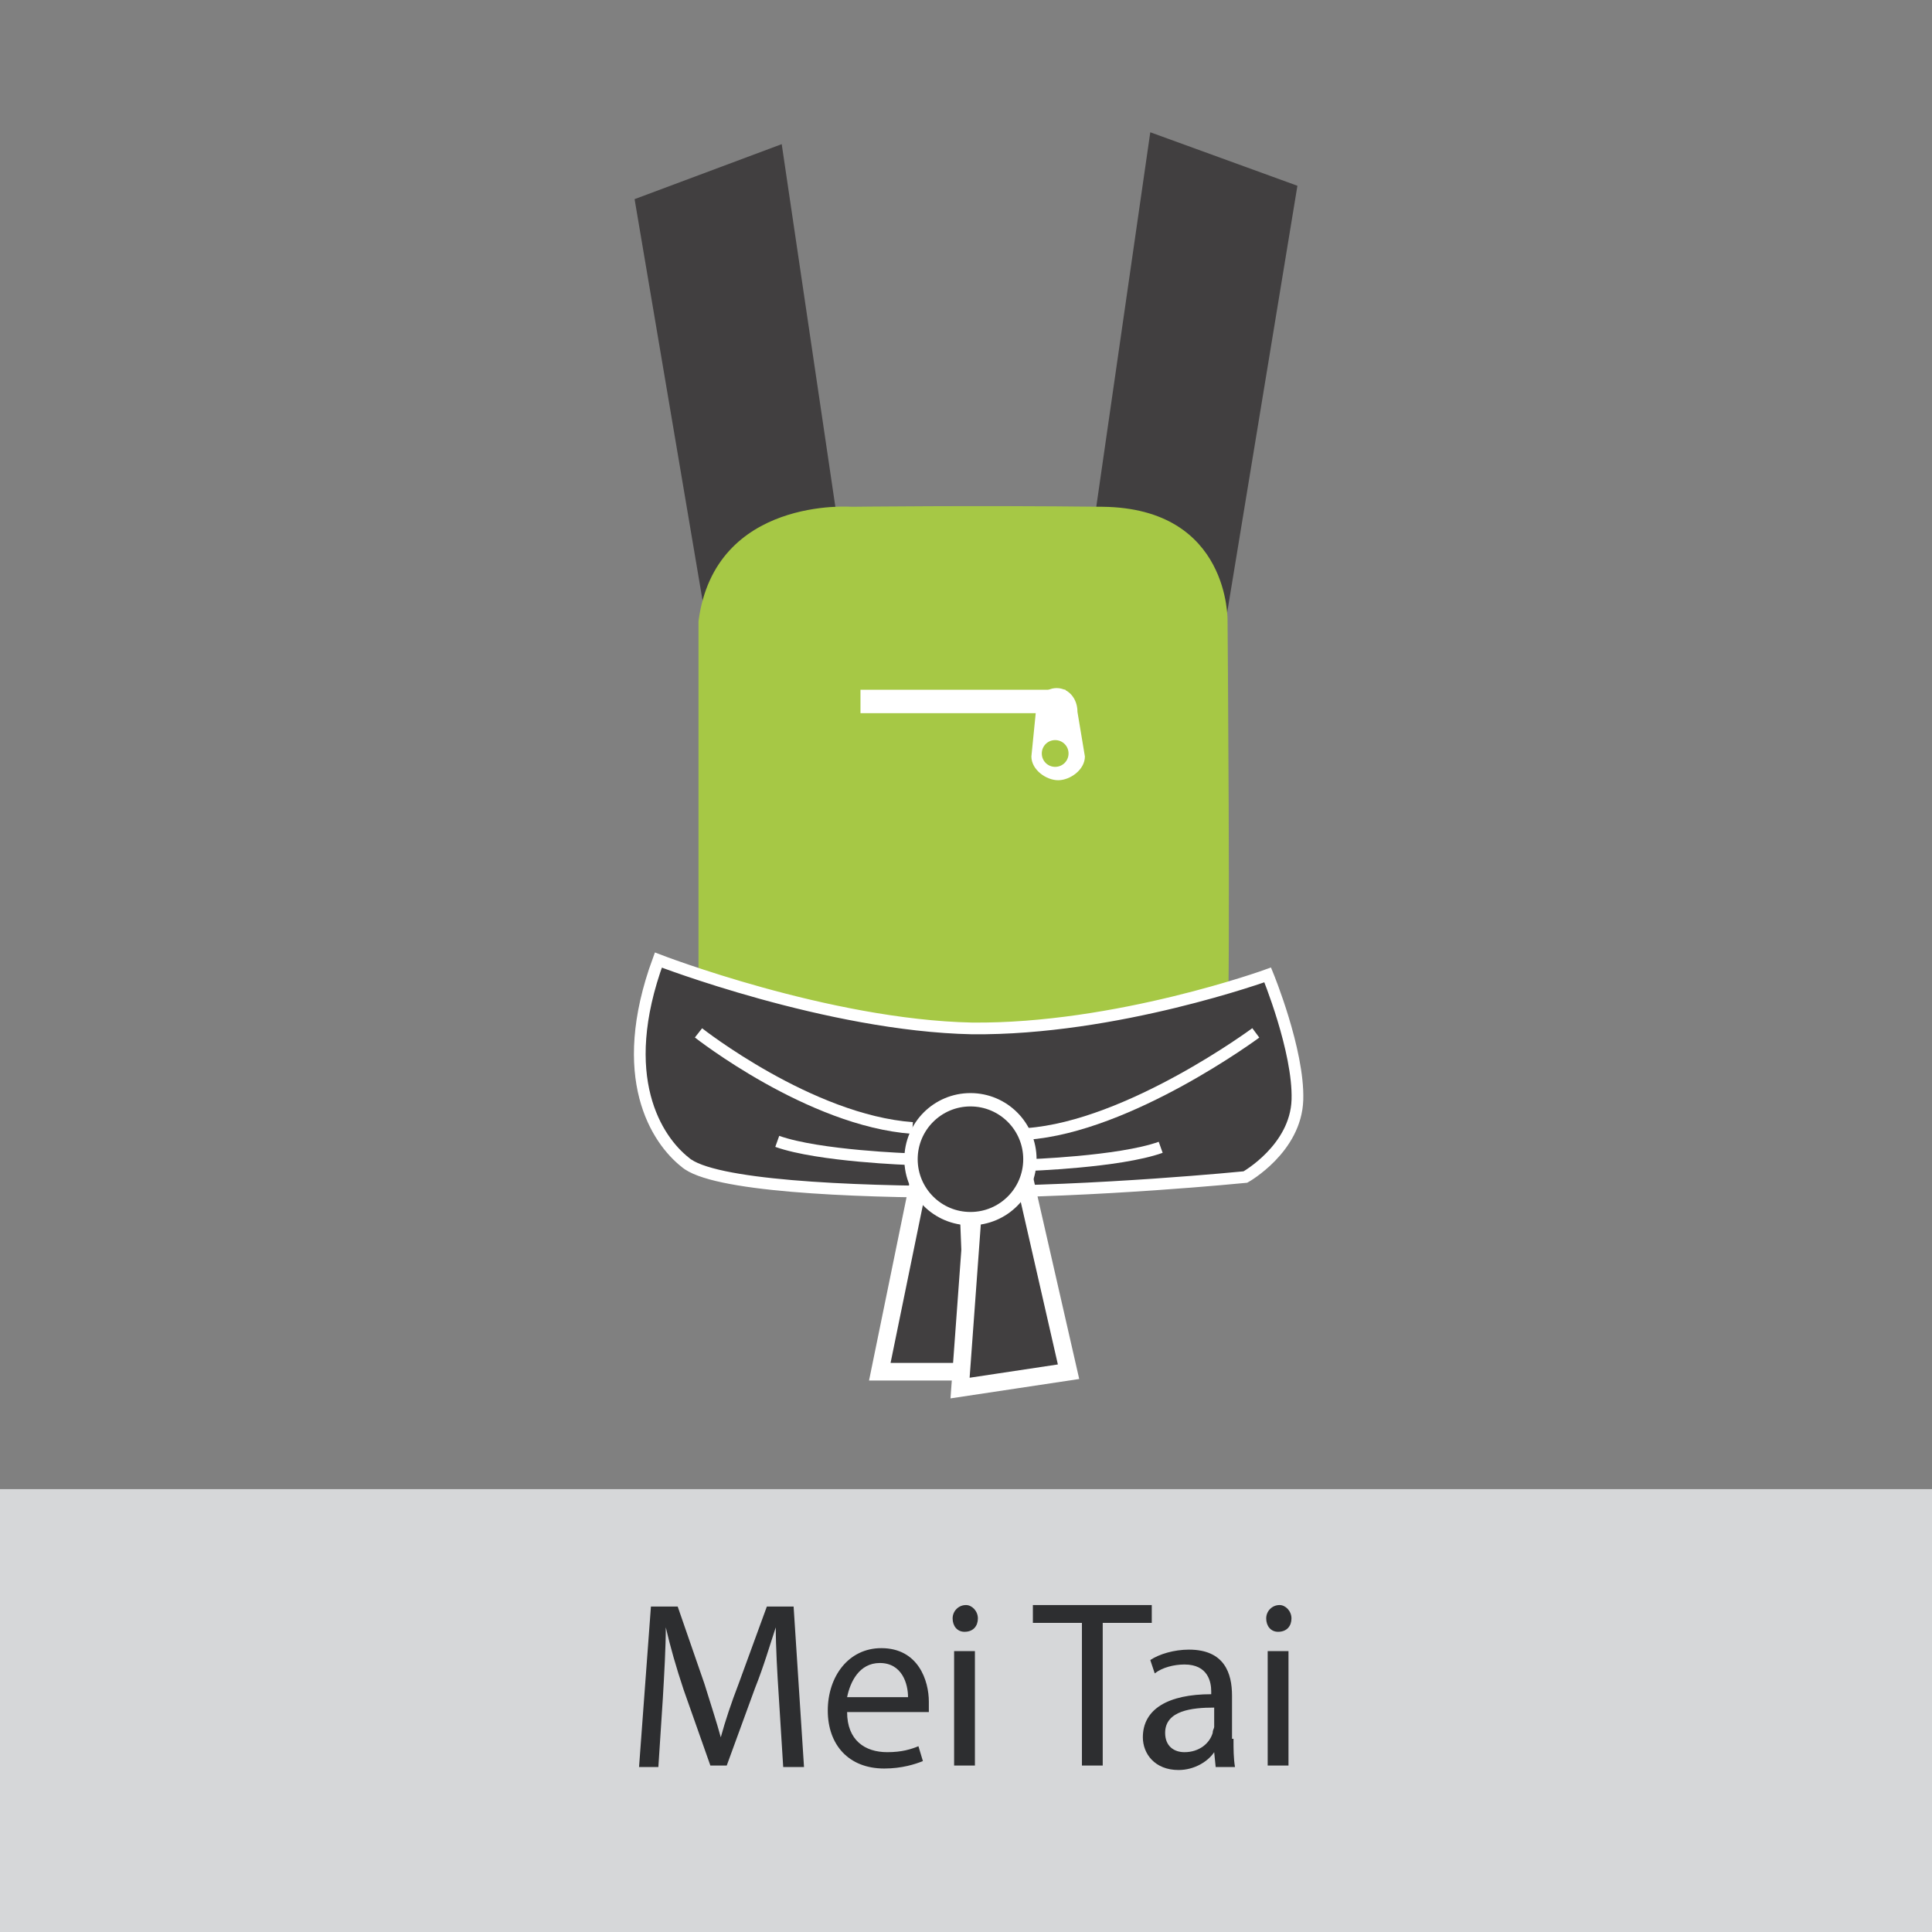
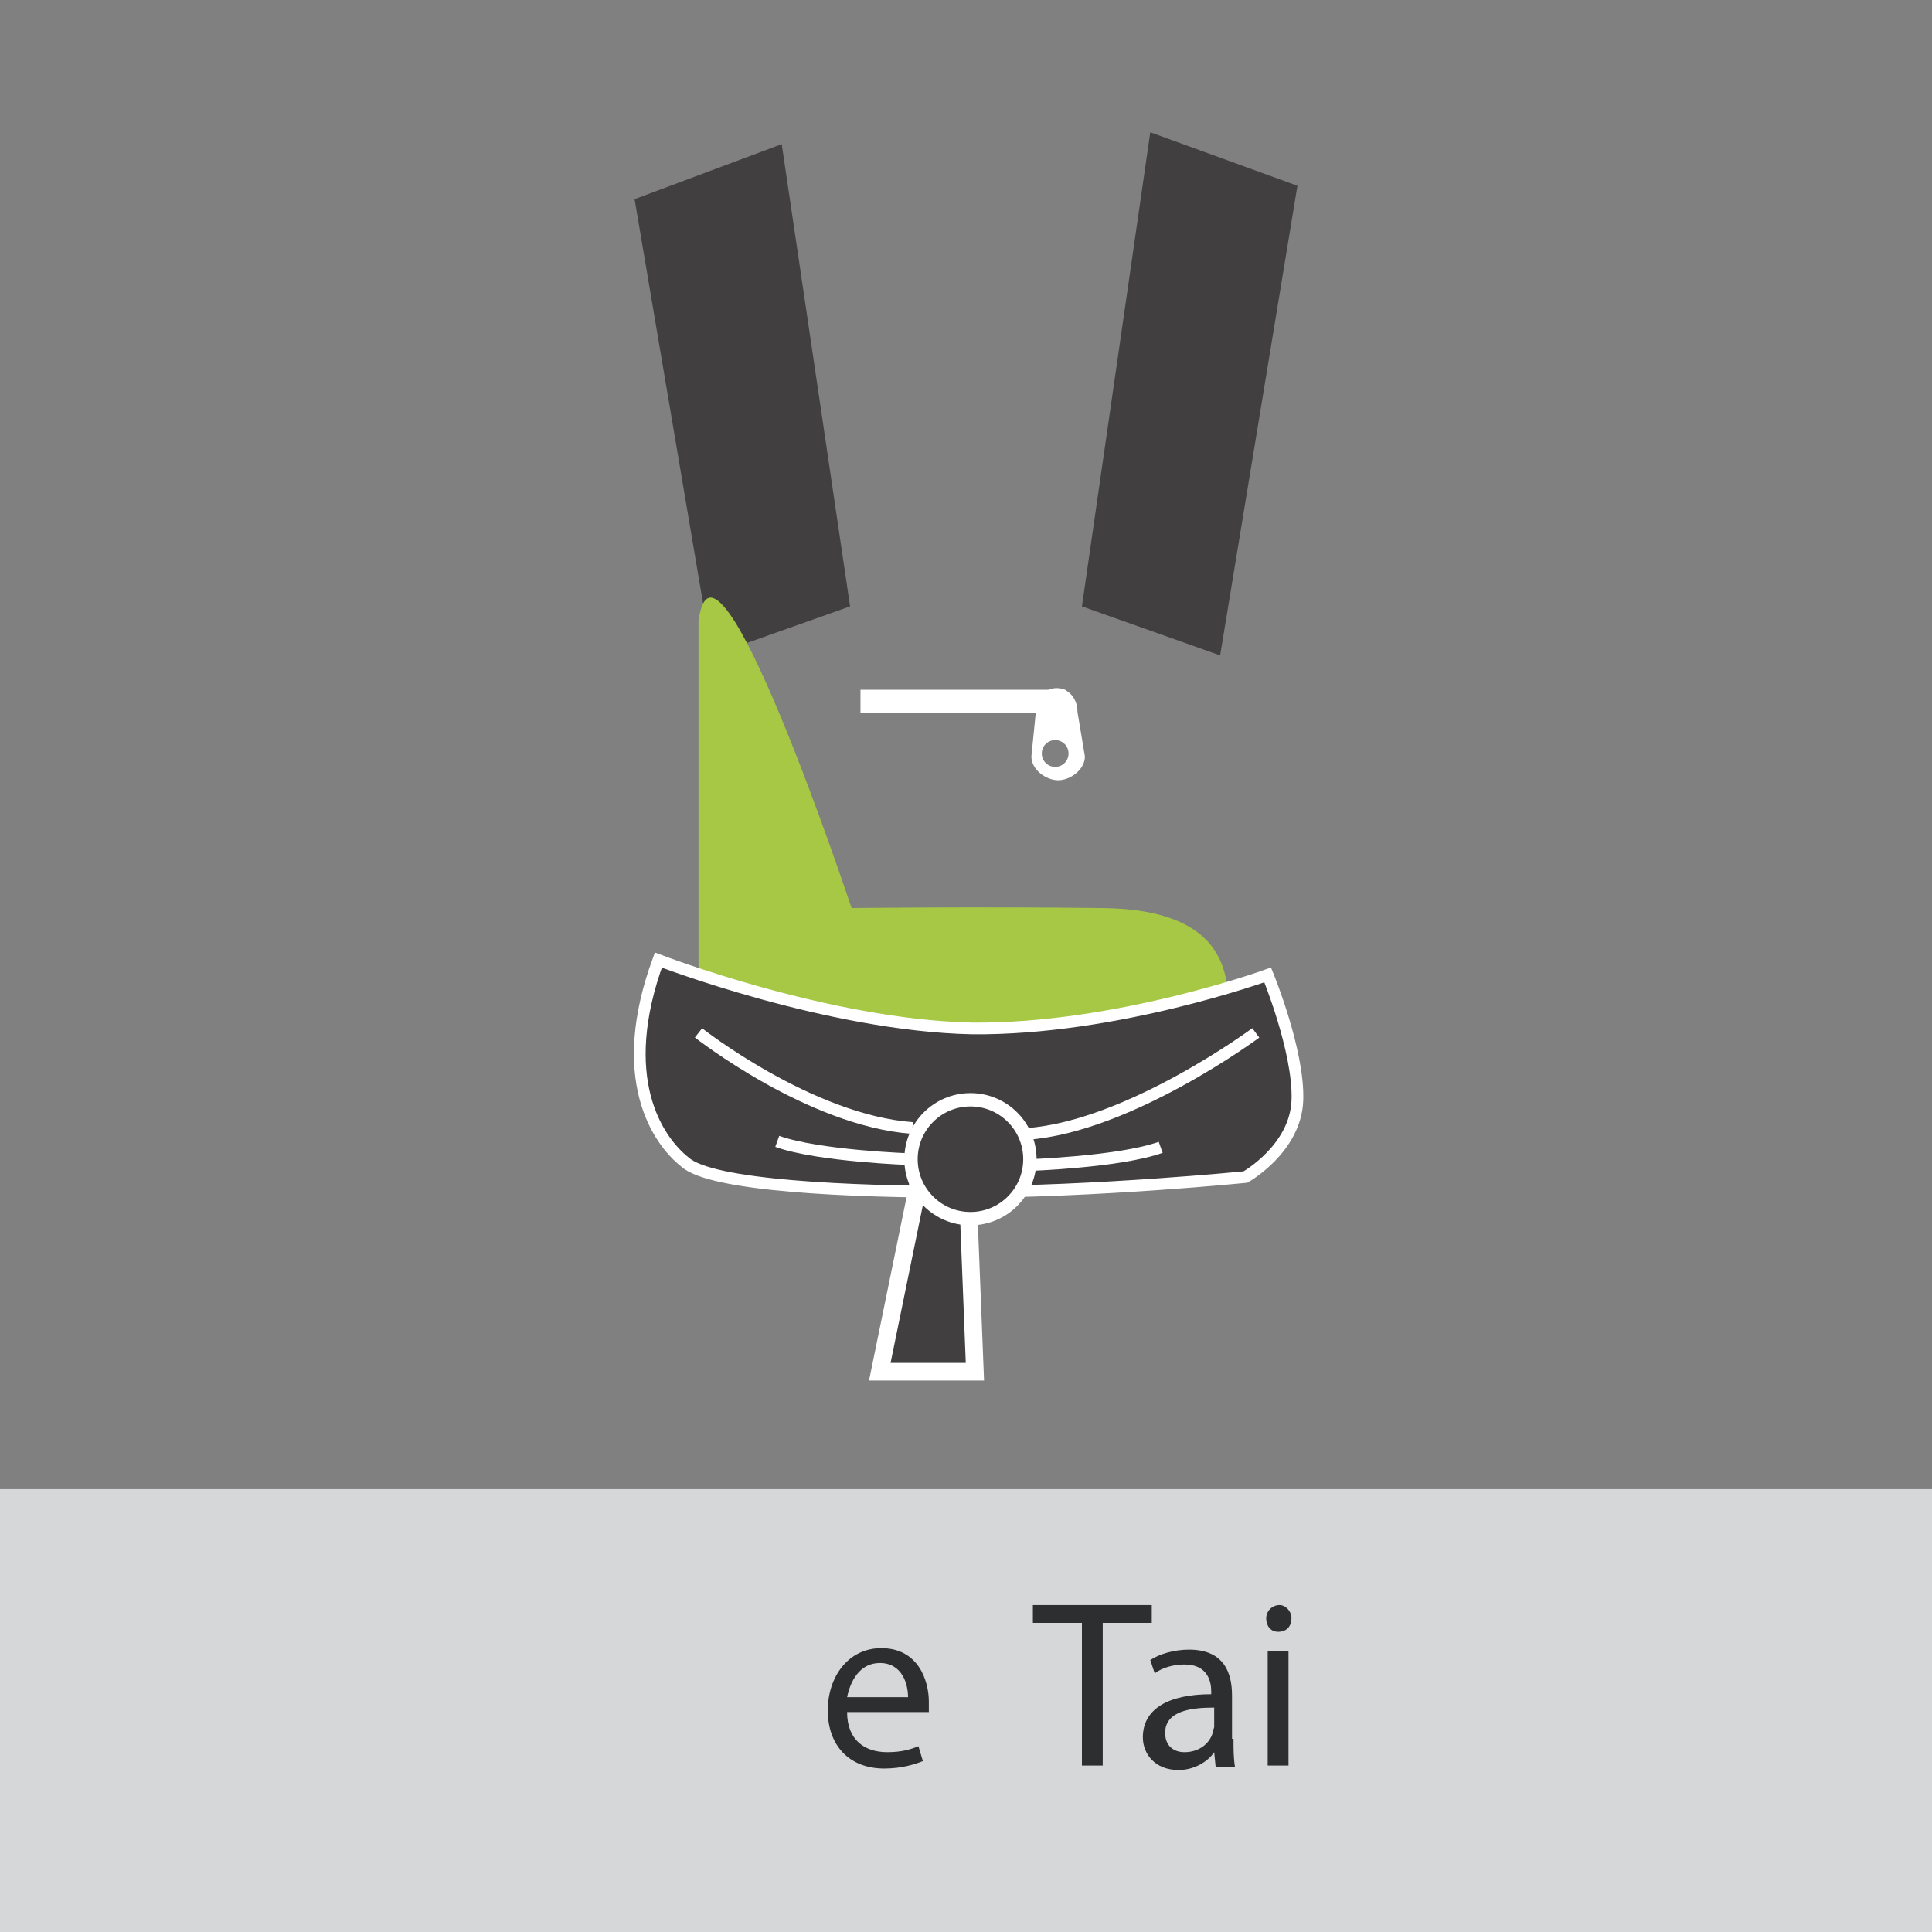
<svg xmlns="http://www.w3.org/2000/svg" version="1.1" id="Livello_1" x="0px" y="0px" viewBox="0 0 130 130" style="enable-background:new 0 0 130 130;" xml:space="preserve">
  <rect x="0" y="0" width="130" height="130" fill="#808080" stroke="none" />
  <style type="text/css">
	.st0{fill:#D6D7D9;}
	.st1{fill:#2D2E30;}
	.st2{fill:#413F40;}
	.st3{fill:#A6C845;}
	.st4{fill:#FFFFFF;}
	.st5{fill:none;stroke:#FFFFFF;stroke-width:1.576;stroke-miterlimit:10;}
	.st6{fill:#413F40;stroke:#FFFFFF;stroke-width:0.788;}
	.st7{fill:#413F40;stroke:#FFFFFF;stroke-width:1.182;stroke-miterlimit:10;}
	.st8{fill:#413F40;stroke:#FFFFFF;stroke-width:0.898;stroke-miterlimit:10;}
	.st9{fill:none;stroke:#FFFFFF;stroke-width:0.788;}
</style>
  <rect x="-0.6" y="100.2" class="st0" width="131.3" height="30.3" />
  <g>
-     <path class="st1" d="M52.4,114.1c-0.1-1.5-0.2-3.3-0.2-4.6h0c-0.4,1.2-0.8,2.6-1.4,4.1l-1.9,5.2h-1.1l-1.8-5.1   c-0.5-1.5-0.9-2.9-1.2-4.2h0c0,1.3-0.1,3.1-0.2,4.8l-0.3,4.6H43l0.8-10.8h1.8l1.8,5.2c0.4,1.3,0.8,2.5,1.1,3.6h0   c0.3-1.1,0.7-2.3,1.2-3.6l1.9-5.2h1.8l0.7,10.8h-1.4L52.4,114.1z" />
    <path class="st1" d="M57,115.2c0,1.9,1.2,2.7,2.7,2.7c1,0,1.6-0.2,2.1-0.4l0.3,1c-0.5,0.2-1.4,0.5-2.6,0.5c-2.4,0-3.8-1.6-3.8-3.9   c0-2.3,1.4-4.2,3.6-4.2c2.5,0,3.2,2.2,3.2,3.6c0,0.3,0,0.5,0,0.7H57z M61.1,114.2c0-0.9-0.4-2.3-1.9-2.3c-1.4,0-2,1.3-2.2,2.3H61.1   z" />
-     <path class="st1" d="M65.8,108.9c0,0.5-0.3,0.9-0.9,0.9c-0.5,0-0.8-0.4-0.8-0.9s0.4-0.9,0.9-0.9C65.4,108,65.8,108.4,65.8,108.9z    M64.2,118.8v-7.7h1.4v7.7H64.2z" />
    <path class="st1" d="M72.8,109.2h-3.3v-1.2h8v1.2h-3.3v9.6h-1.4V109.2z" />
    <path class="st1" d="M83,117c0,0.7,0,1.3,0.1,1.9h-1.3l-0.1-1h0c-0.4,0.6-1.3,1.2-2.4,1.2c-1.6,0-2.4-1.1-2.4-2.2   c0-1.9,1.7-2.9,4.6-2.9v-0.2c0-0.6-0.2-1.8-1.8-1.8c-0.7,0-1.5,0.2-2,0.6l-0.3-0.9c0.6-0.4,1.6-0.7,2.6-0.7c2.4,0,2.9,1.6,2.9,3.1   V117z M81.7,114.9c-1.5,0-3.3,0.2-3.3,1.7c0,0.9,0.6,1.3,1.3,1.3c1,0,1.7-0.6,1.9-1.3c0-0.2,0.1-0.3,0.1-0.4V114.9z" />
    <path class="st1" d="M86.9,108.9c0,0.5-0.3,0.9-0.9,0.9c-0.5,0-0.8-0.4-0.8-0.9s0.4-0.9,0.9-0.9C86.5,108,86.9,108.4,86.9,108.9z    M85.3,118.8v-7.7h1.4v7.7H85.3z" />
  </g>
  <g>
    <polygon class="st2" points="77.4,8.9 87.3,12.5 82.1,44.1 72.8,40.8  " />
    <polygon class="st2" points="52.6,9.7 42.7,13.4 47.9,44.1 57.2,40.8  " />
-     <path class="st3" d="M47,41.8v27.8c0,0,1.5,5.1,7.4,5.6c5.9,0.5,22.7,0.2,24.8-1.2c2.2-1.3,3.2-2.3,3.4-5.2c0.2-2.9,0-27,0-27   s0.2-7.6-8.4-7.7s-16.9,0-16.9,0S48.1,33.4,47,41.8z" />
+     <path class="st3" d="M47,41.8v27.8c0,0,1.5,5.1,7.4,5.6c5.9,0.5,22.7,0.2,24.8-1.2c2.2-1.3,3.2-2.3,3.4-5.2s0.2-7.6-8.4-7.7s-16.9,0-16.9,0S48.1,33.4,47,41.8z" />
    <path class="st4" d="M72.5,47.9c0-0.9-0.6-1.6-1.4-1.6c-0.8,0-1.4,0.7-1.4,1.6l-0.3,3c0,0.9,1,1.6,1.8,1.6c0.8,0,1.8-0.7,1.8-1.6   L72.5,47.9z M71,51.6c-0.5,0-0.9-0.4-0.9-0.9c0-0.5,0.4-0.9,0.9-0.9c0.5,0,0.9,0.4,0.9,0.9C71.9,51.2,71.5,51.6,71,51.6z" />
    <line class="st5" x1="71.7" y1="47.2" x2="57.9" y2="47.2" />
    <path class="st6" d="M44.3,64.6c0,0,11.4,4.4,21.1,4.6c9.7,0.1,19.9-3.6,19.9-3.6s2.1,5.1,2,8.4s-3.5,5.2-3.5,5.2s-10,1-19,1   c-7.6,0-16.9-0.4-18.7-2C44.2,76.7,41.4,72.5,44.3,64.6z" />
    <polygon class="st7" points="61.8,79.6 59.2,92.3 65.6,92.3 65.1,79.6  " />
-     <polygon class="st7" points="69,79.6 71.9,92.3 64.6,93.4 65.6,79.7  " />
    <circle class="st8" cx="65.3" cy="78" r="4" />
    <path class="st9" d="M47,69.5c0,0,7.5,5.9,14.4,6.4" />
    <path class="st9" d="M61.3,78c0,0-6.2-0.2-9-1.2" />
    <path class="st9" d="M84.5,69.5c0,0-8.5,6.3-15.4,6.8" />
    <path class="st9" d="M69.1,78.4c0,0,6.2-0.2,9-1.2" />
  </g>
</svg>